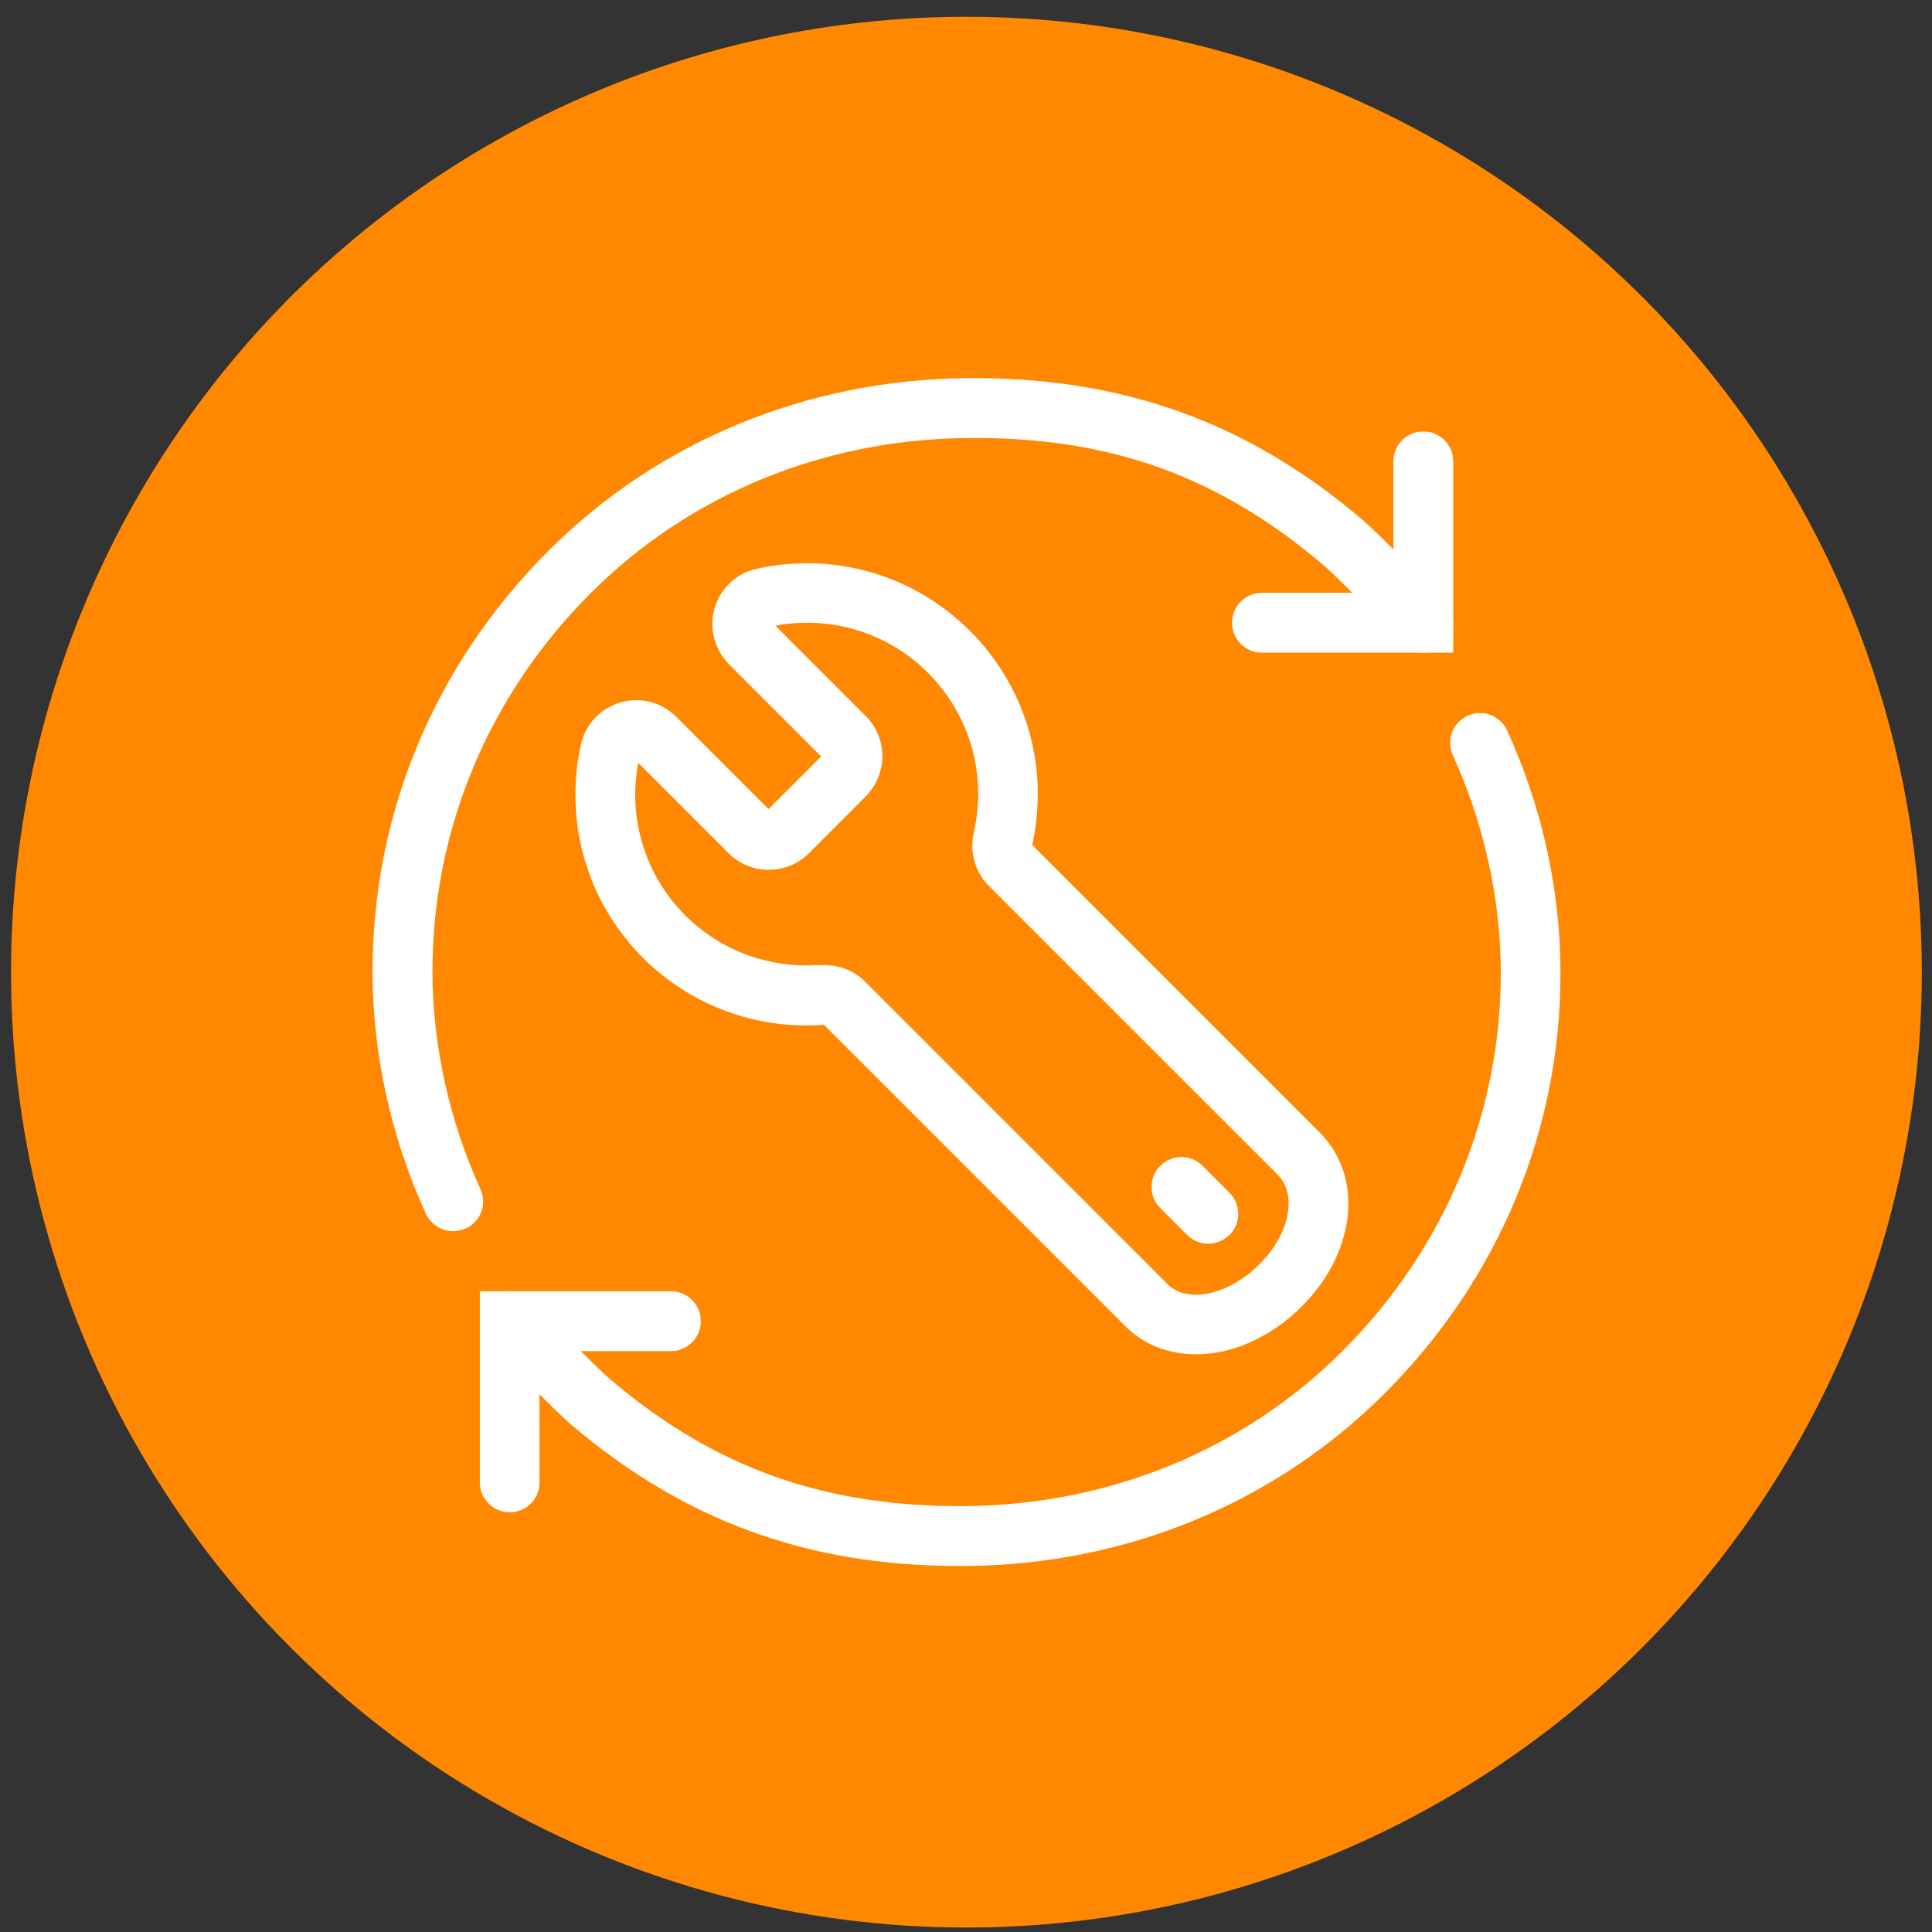
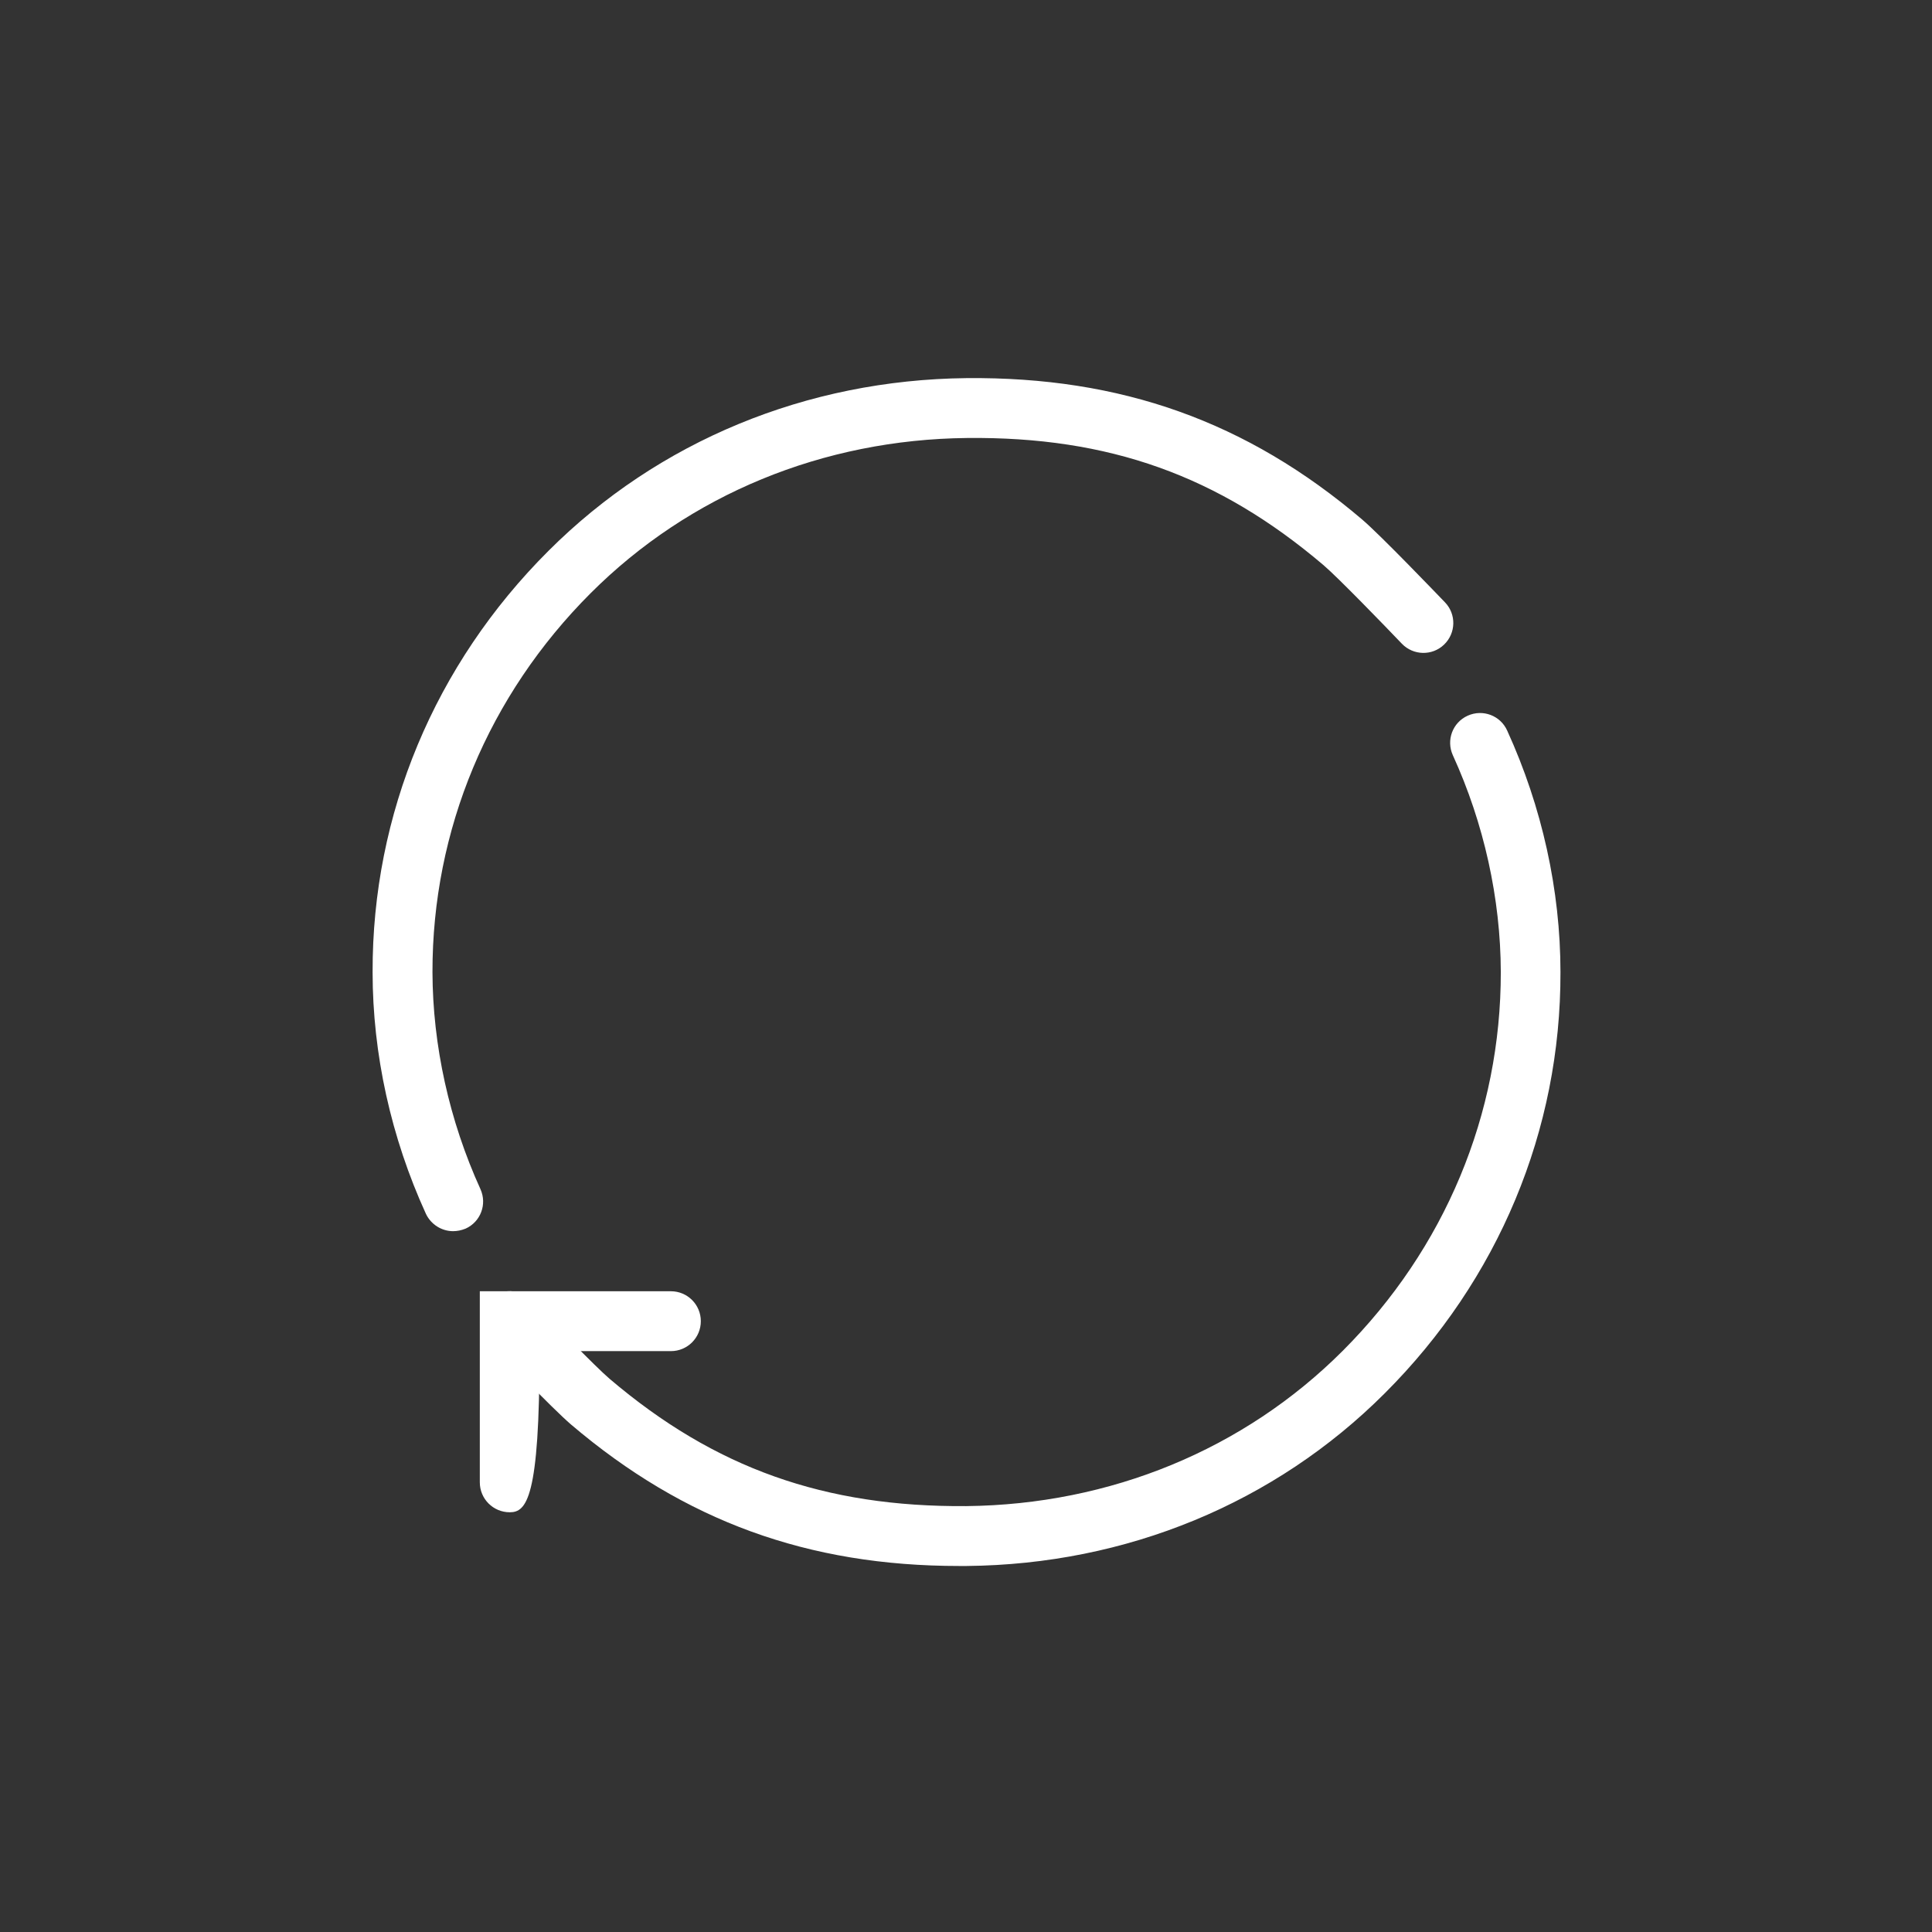
<svg xmlns="http://www.w3.org/2000/svg" width="91px" height="91px" viewBox="0 0 91 91">
  <rect x="0" y="0" width="91" height="91" fill="#333333" stroke="none" />
  <g id="Page-1" stroke="none" stroke-width="1" fill="none" fill-rule="evenodd">
    <g id="NOVIKONTA_IKONAS-01" fill-rule="nonzero">
-       <circle id="Oval" fill="#FF8800" cx="45.52" cy="45.79" r="45" />
      <g id="Group" transform="translate(17, 17)" fill="#FFFFFF">
-         <path d="M7.01,54.23 C6.23,54.23 5.6,53.6 5.6,52.82 L5.6,43.82 L14.6,43.82 C15.38,43.82 16.01,44.45 16.01,45.23 C16.01,46.01 15.38,46.64 14.6,46.64 L8.41,46.64 L8.41,52.83 C8.42,53.6 7.79,54.23 7.01,54.23 Z" id="Path" />
+         <path d="M7.01,54.23 C6.23,54.23 5.6,53.6 5.6,52.82 L5.6,43.82 L14.6,43.82 C15.38,43.82 16.01,44.45 16.01,45.23 C16.01,46.01 15.38,46.64 14.6,46.64 L8.41,46.64 C8.42,53.6 7.79,54.23 7.01,54.23 Z" id="Path" />
        <path d="M28.18,56.76 C21.05,56.76 15.24,54.64 9.9,50.1 C9.01,49.34 6.31,46.52 6,46.2 C5.46,45.64 5.48,44.75 6.04,44.21 C6.6,43.67 7.49,43.69 8.03,44.25 C8.83,45.09 11.06,47.39 11.72,47.95 C16.67,52.16 21.85,53.99 28.51,53.94 C35.29,53.87 41.59,51.28 46.24,46.63 C51.06,41.81 53.7,35.47 53.69,28.78 C53.68,25.33 52.9,21.79 51.43,18.57 C51.11,17.86 51.42,17.03 52.13,16.71 C52.84,16.39 53.67,16.7 53.99,17.41 C55.63,21 56.5,24.93 56.5,28.79 C56.52,36.23 53.58,43.28 48.22,48.63 C43.05,53.8 36.06,56.69 28.53,56.76 C28.42,56.76 28.3,56.76 28.18,56.76 Z" id="Path" />
        <path d="M4.34,40.99 C3.81,40.99 3.3,40.68 3.06,40.17 C1.42,36.58 0.55,32.65 0.55,28.79 C0.53,21.35 3.47,14.3 8.83,8.95 C14,3.78 20.99,0.89 28.52,0.81 C35.8,0.74 41.73,2.85 47.16,7.47 C48.05,8.23 50.75,11.05 51.06,11.37 C51.6,11.93 51.58,12.82 51.02,13.36 C50.46,13.9 49.57,13.88 49.03,13.32 C48.23,12.48 46,10.18 45.34,9.62 C40.39,5.41 35.24,3.56 28.55,3.63 C21.77,3.7 15.47,6.29 10.82,10.94 C6,15.76 3.36,22.1 3.37,28.79 C3.38,32.24 4.16,35.78 5.63,39.01 C5.95,39.72 5.64,40.55 4.93,40.87 C4.73,40.95 4.54,40.99 4.34,40.99 Z" id="Path" />
-         <path d="M51.44,13.74 L42.44,13.74 C41.66,13.74 41.03,13.11 41.03,12.33 C41.03,11.55 41.66,10.92 42.44,10.92 L48.63,10.92 L48.63,4.73 C48.63,3.95 49.26,3.32 50.04,3.32 C50.82,3.32 51.45,3.95 51.45,4.73 L51.45,13.74 L51.44,13.74 Z" id="Path" />
-         <path d="M39.91,41.58 C39.55,41.58 39.19,41.44 38.92,41.17 L37.65,39.9 C37.1,39.35 37.1,38.46 37.65,37.91 C38.2,37.36 39.09,37.36 39.64,37.91 L40.91,39.18 C41.46,39.73 41.46,40.62 40.91,41.17 C40.63,41.44 40.27,41.58 39.91,41.58 Z" id="Path" />
-         <path d="M39.33,46.79 C38.08,46.79 36.9,46.36 36.02,45.48 L21.81,31.27 C18.63,31.51 15.53,30.36 13.29,28.12 C10.65,25.48 9.56,21.73 10.36,18.07 C10.57,17.12 11.28,16.37 12.21,16.09 C13.15,15.81 14.17,16.07 14.86,16.77 L14.86,16.77 L14.86,16.77 L19.2,21.11 L21.68,18.63 L17.34,14.29 C16.65,13.6 16.39,12.58 16.66,11.64 C16.93,10.71 17.69,10 18.64,9.79 C22.29,8.98 26.05,10.08 28.69,12.72 C31.34,15.37 32.43,19.14 31.62,22.8 L45.16,36.34 C46.21,37.39 46.67,38.85 46.46,40.44 C46.26,41.9 45.5,43.36 44.31,44.54 C42.83,46.02 41.01,46.79 39.33,46.79 Z M21.85,28.46 C22.57,28.46 23.25,28.74 23.74,29.23 L38,43.49 C38.93,44.42 40.87,44 42.32,42.55 C43.08,41.79 43.55,40.91 43.67,40.06 C43.74,39.56 43.7,38.85 43.17,38.32 L29.57,24.72 C28.92,24.07 28.66,23.13 28.87,22.2 C29.49,19.47 28.68,16.67 26.71,14.69 C24.82,12.8 22.14,11.98 19.52,12.47 L23.78,16.73 C24.28,17.23 24.56,17.91 24.56,18.62 C24.56,19.33 24.28,20 23.78,20.51 L21.1,23.19 C20.06,24.23 18.36,24.23 17.32,23.19 L13.06,18.93 C12.57,21.56 13.39,24.23 15.28,26.12 C16.95,27.79 19.26,28.63 21.63,28.45 C21.7,28.46 21.77,28.46 21.85,28.46 Z" id="Shape" />
      </g>
    </g>
  </g>
</svg>